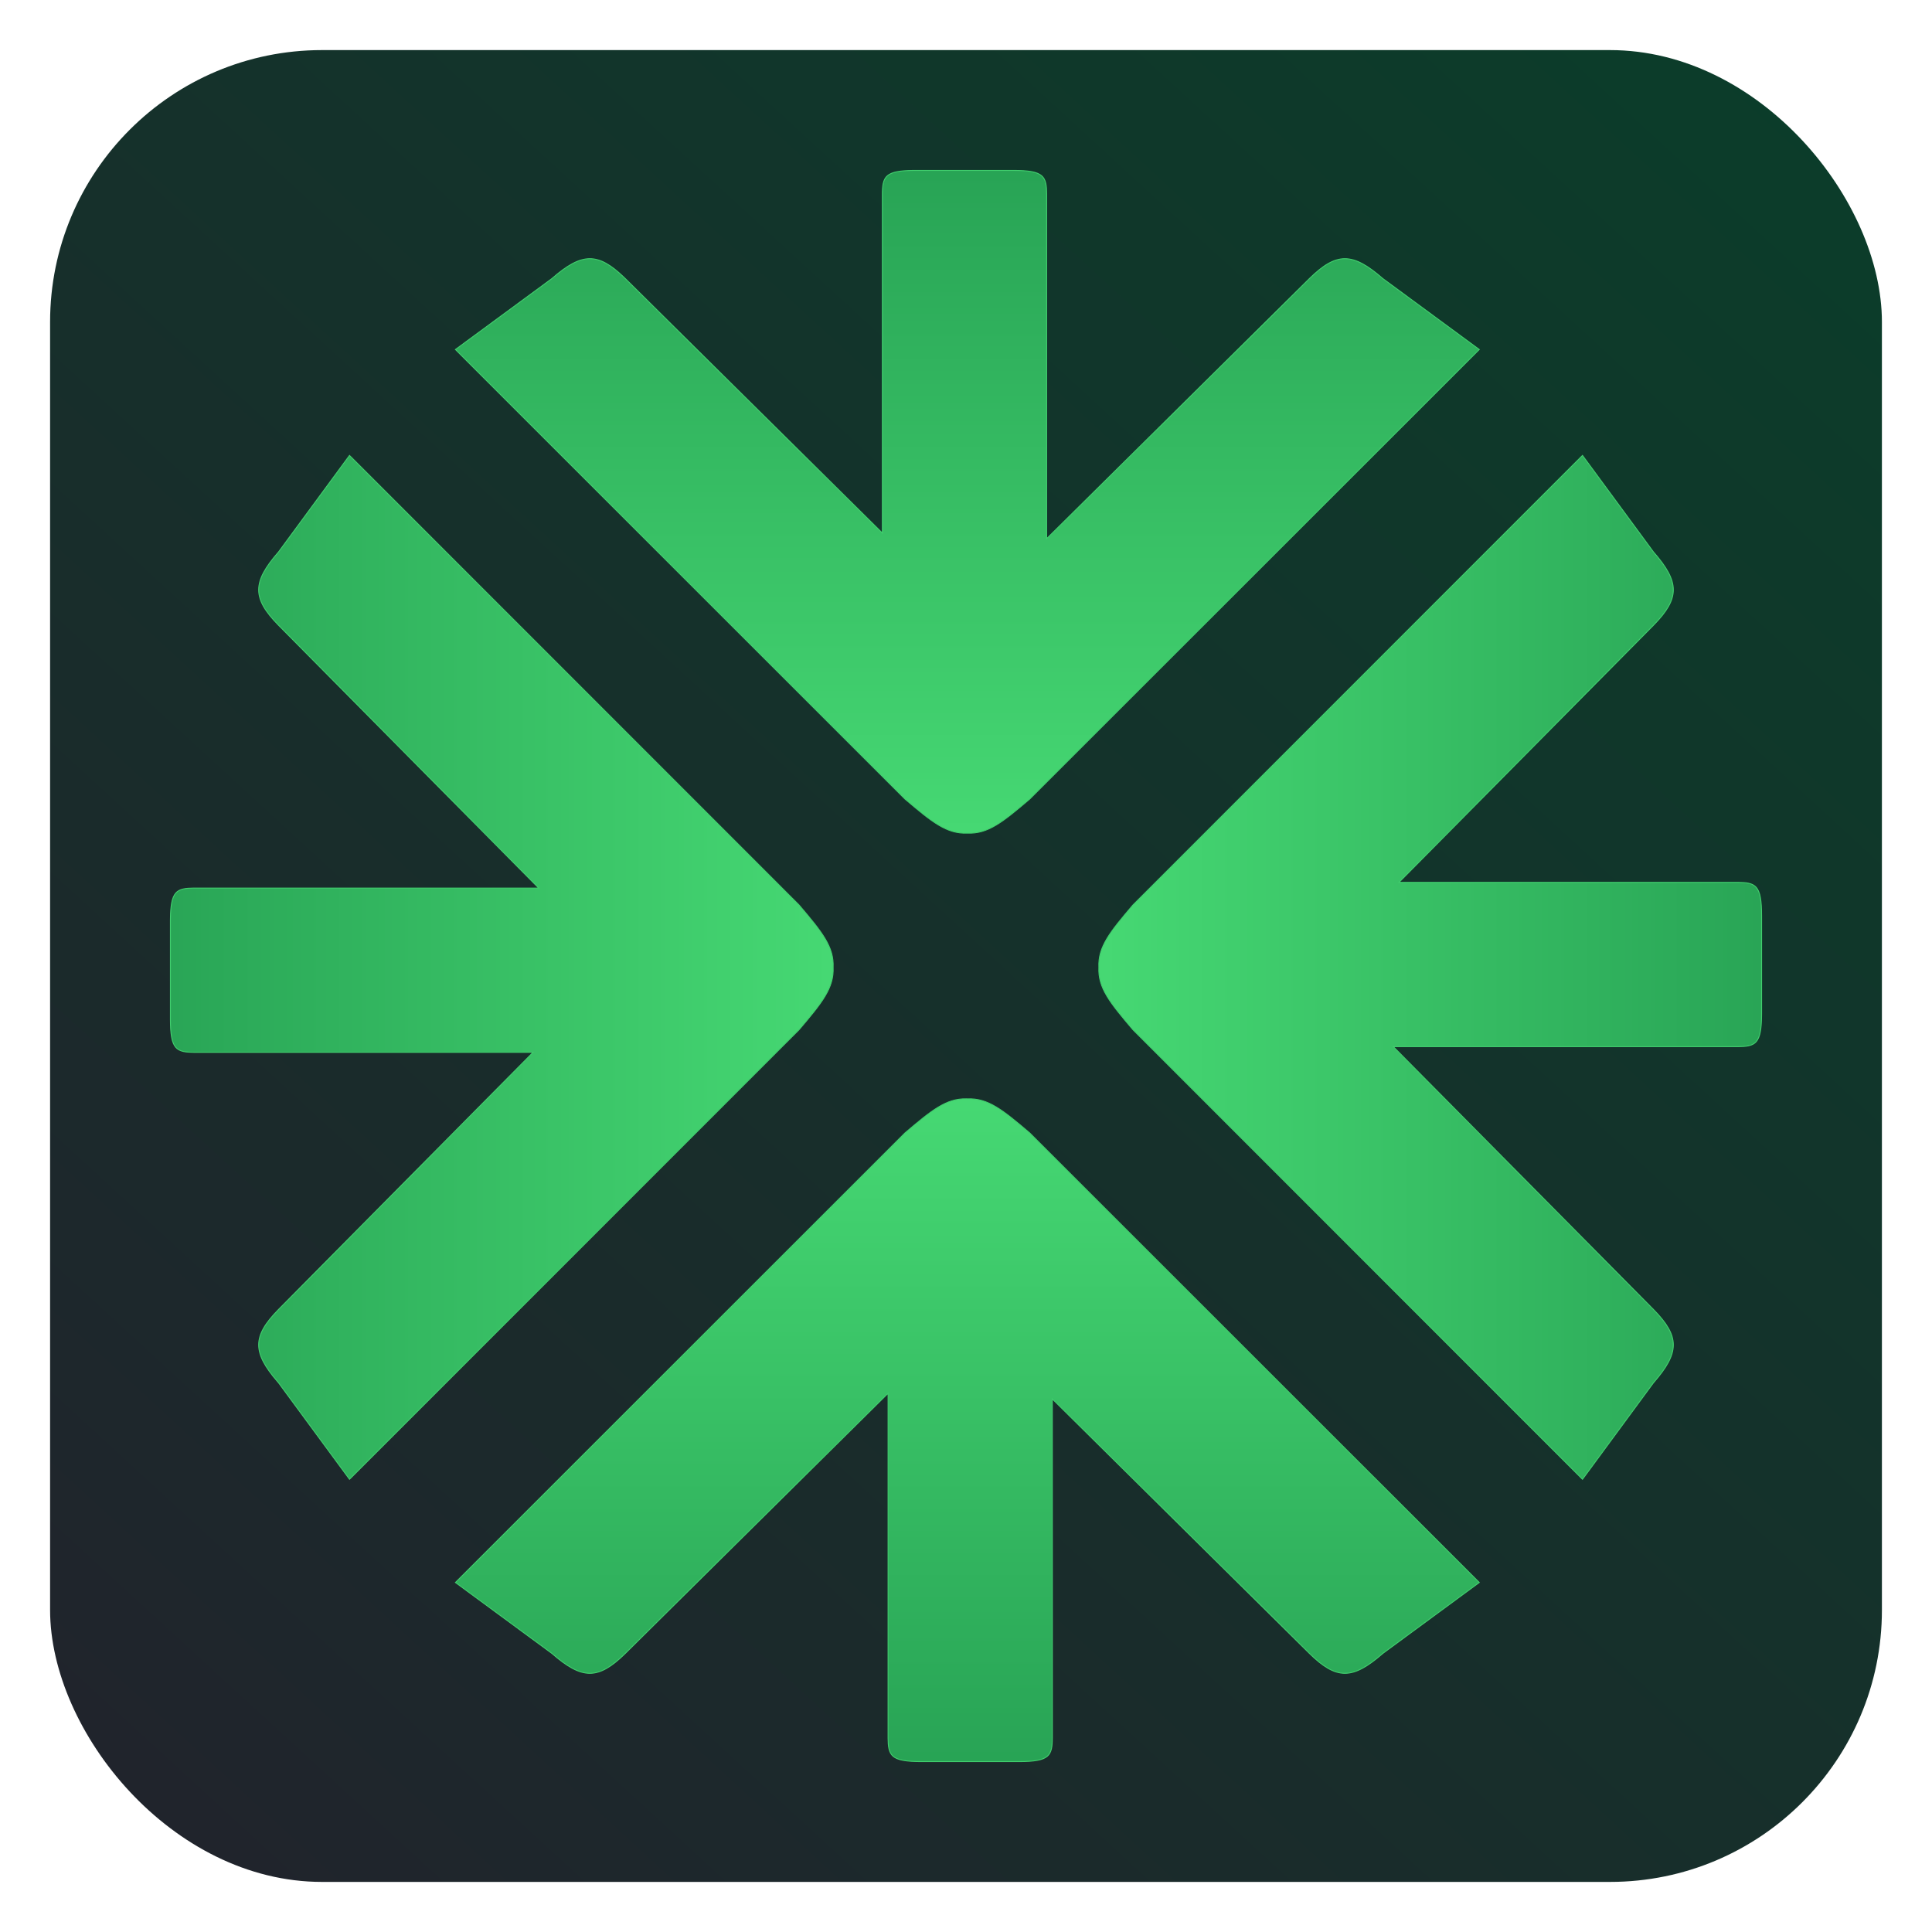
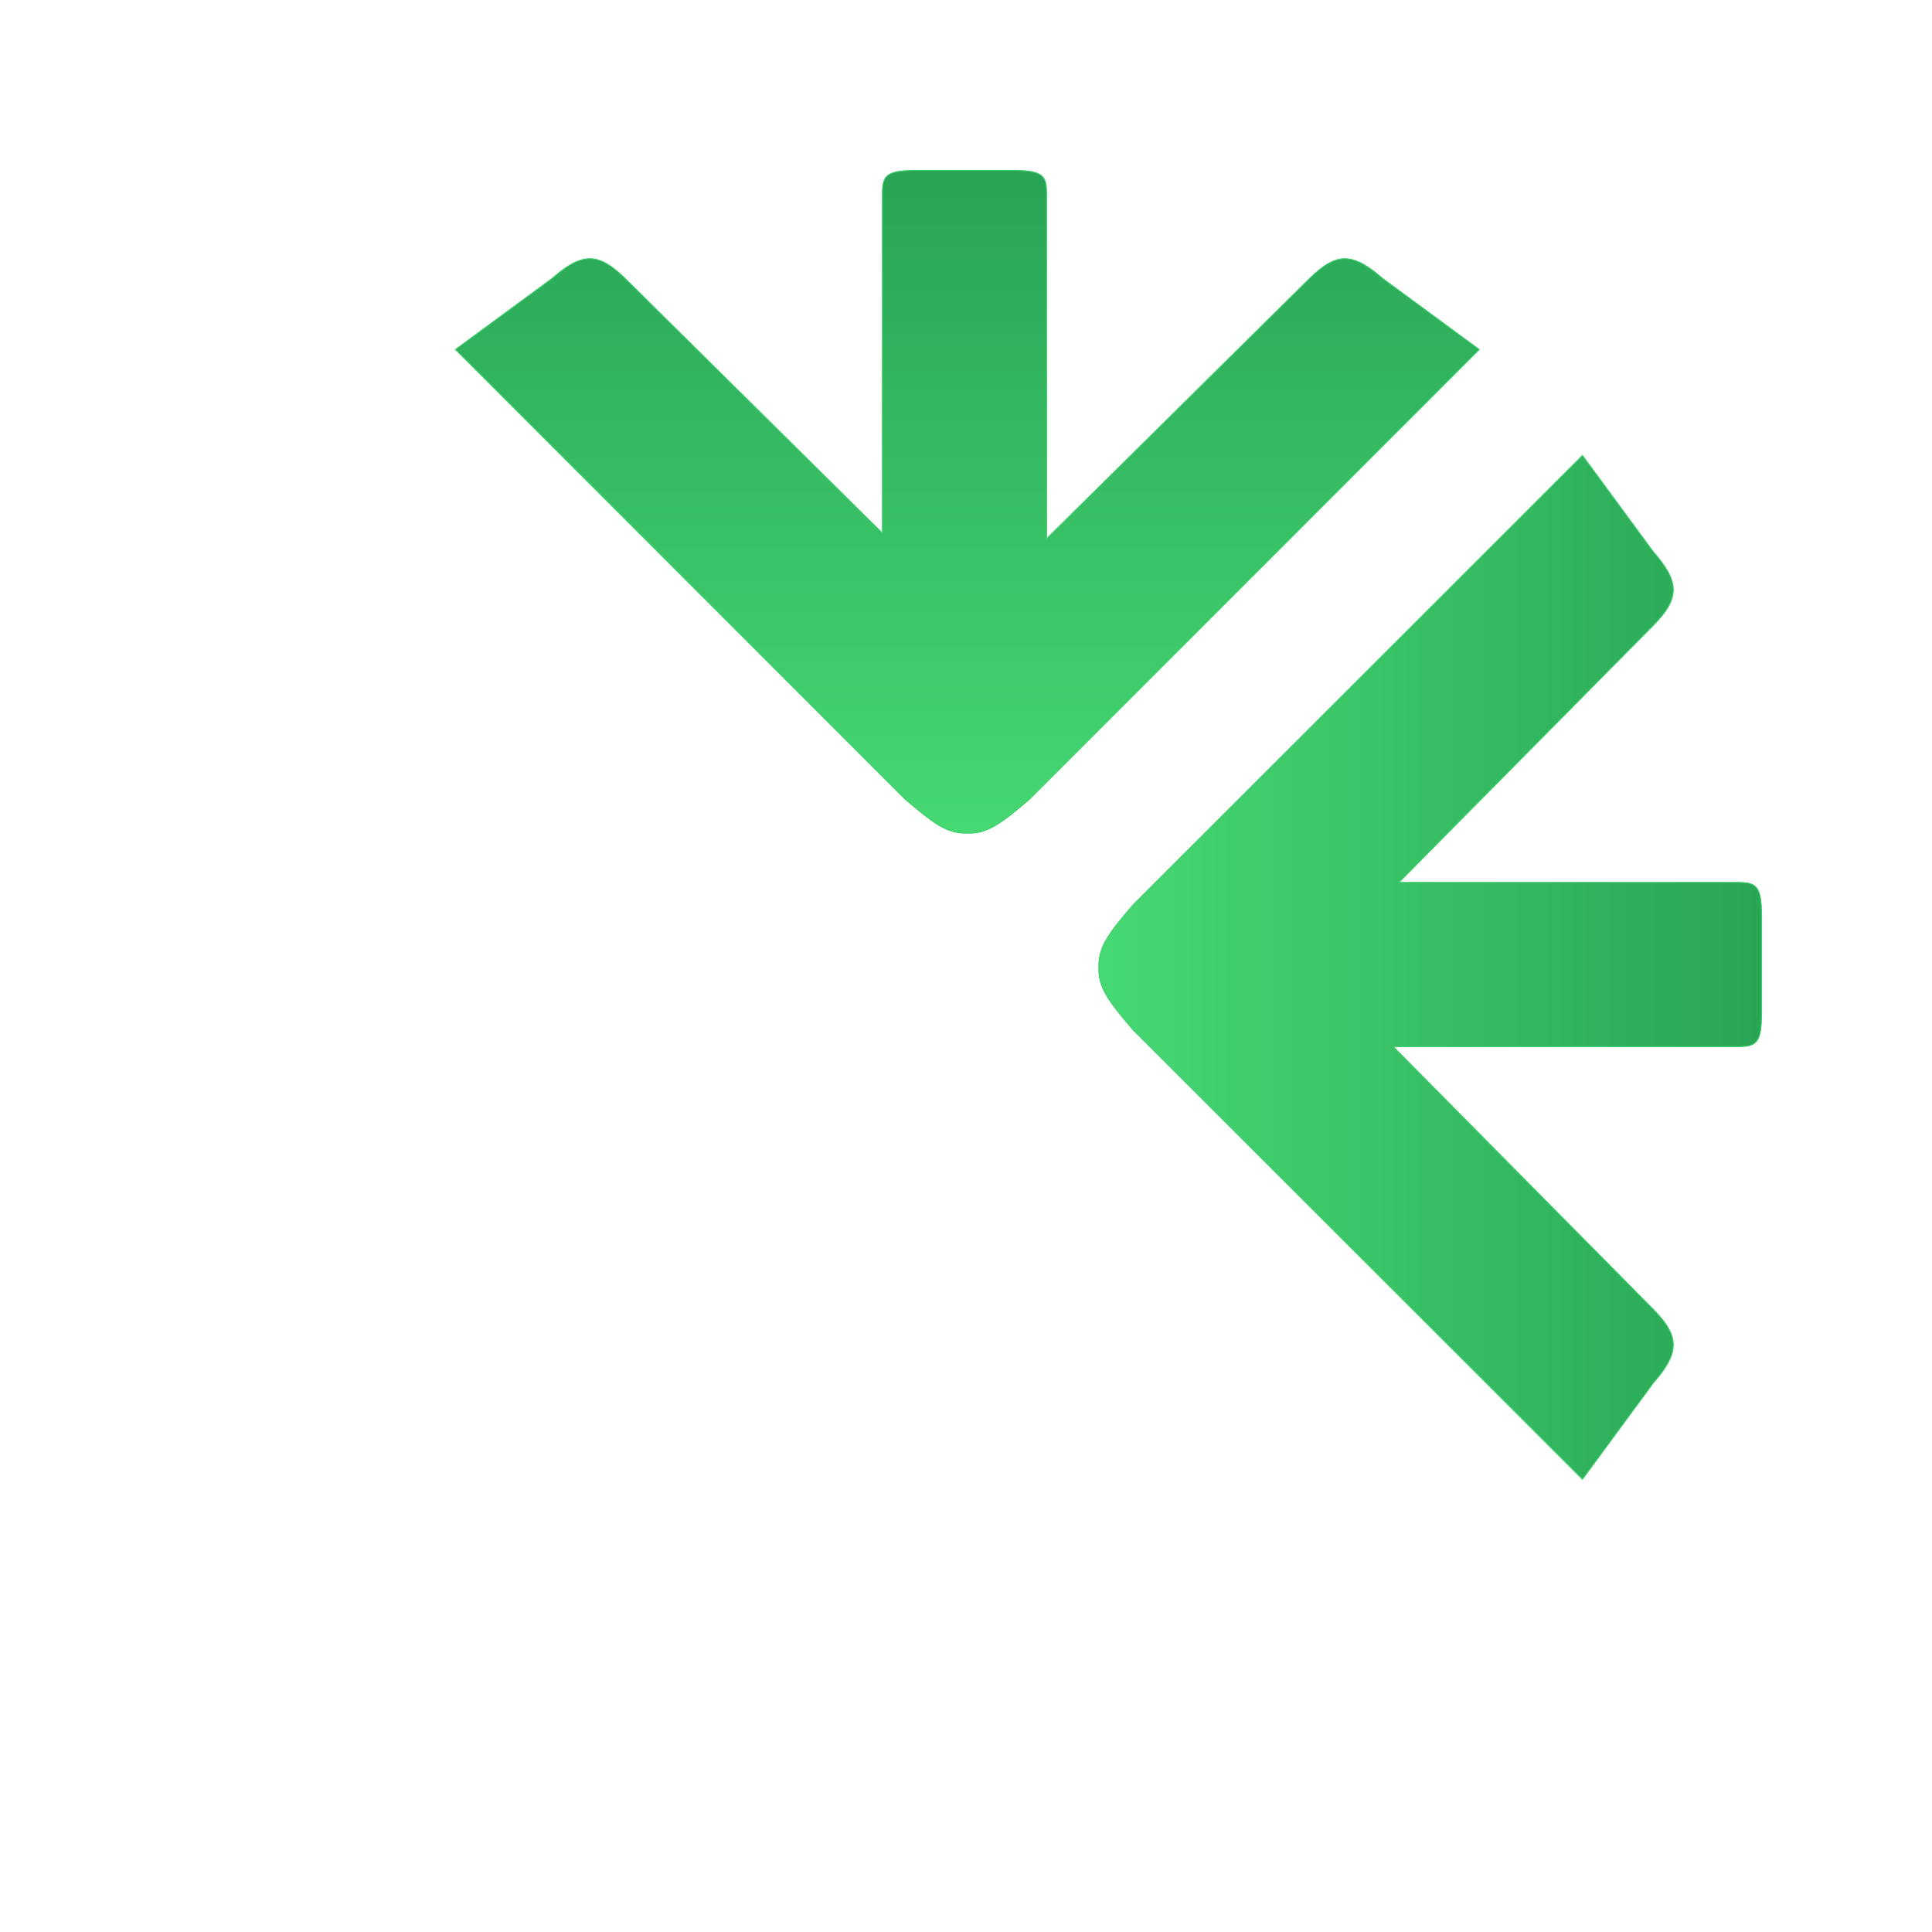
<svg xmlns="http://www.w3.org/2000/svg" width="1080" height="1080" viewBox="0 0 1080 1080" fill="none">
  <g filter="url(#filter0_d_8493_6223)">
-     <rect x="28" y="23" width="1024" height="1024" rx="152" fill="url(#paint0_linear_8493_6223)" />
-     <path d="M493.249 104.326C493.235 101.563 493.328 99.312 493.737 97.482C494.145 95.66 494.864 94.271 496.096 93.217C497.332 92.159 499.11 91.417 501.676 90.94C503.92 90.524 506.752 90.312 510.321 90.262L511.897 90.25H566.436C570.76 90.256 574.091 90.464 576.656 90.94C579.222 91.417 581 92.159 582.236 93.217C583.468 94.271 584.187 95.66 584.595 97.482C584.953 99.083 585.069 101.007 585.083 103.314V296.11L585.509 295.689L731.972 150.722C739.574 143.256 745.599 139.595 751.809 139.602C758.025 139.608 764.507 143.287 773.023 150.731L773.031 150.738L773.04 150.745L826.933 190.371L575.612 441.69C560.536 454.519 552.266 461.254 540.769 460.73L540.758 460.729L540.746 460.73C529.248 461.254 520.978 454.519 505.901 441.69L254.581 190.371L308.475 150.745L308.483 150.738L308.491 150.731C317.008 143.287 323.49 139.608 329.706 139.602C335.722 139.595 341.564 143.031 348.835 150.033L349.544 150.722L492.823 292.539L493.249 292.961V104.326Z" fill="url(#paint1_linear_8493_6223)" stroke="#41CF6E" stroke-width="0.5" />
+     <path d="M493.249 104.326C493.235 101.563 493.328 99.312 493.737 97.482C494.145 95.66 494.864 94.271 496.096 93.217C497.332 92.159 499.11 91.417 501.676 90.94C503.92 90.524 506.752 90.312 510.321 90.262L511.897 90.25H566.436C570.76 90.256 574.091 90.464 576.656 90.94C579.222 91.417 581 92.159 582.236 93.217C583.468 94.271 584.187 95.66 584.595 97.482C584.953 99.083 585.069 101.007 585.083 103.314V296.11L585.509 295.689L731.972 150.722C739.574 143.256 745.599 139.595 751.809 139.602C758.025 139.608 764.507 143.287 773.023 150.731L773.031 150.738L773.04 150.745L826.933 190.371L575.612 441.69C560.536 454.519 552.266 461.254 540.769 460.73L540.758 460.729L540.746 460.73C529.248 461.254 520.978 454.519 505.901 441.69L254.581 190.371L308.475 150.745L308.483 150.738L308.491 150.731C317.008 143.287 323.49 139.608 329.706 139.602C335.722 139.595 341.564 143.031 348.835 150.033L349.544 150.722L492.823 292.539L493.249 292.961Z" fill="url(#paint1_linear_8493_6223)" stroke="#41CF6E" stroke-width="0.5" />
    <path d="M924.254 303.478L924.26 303.487L924.267 303.495C931.711 312.011 935.39 318.493 935.396 324.709C935.403 330.919 931.743 336.944 924.277 344.545L782.459 487.826L782.037 488.251H971.685C973.992 488.266 975.916 488.382 977.517 488.74C979.339 489.148 980.728 489.866 981.782 491.097C982.841 492.334 983.582 494.113 984.059 496.678C984.535 499.243 984.743 502.575 984.749 506.899V561.437L984.736 563.012C984.686 566.582 984.475 569.414 984.059 571.659C983.582 574.224 982.84 576.002 981.782 577.239C980.728 578.47 979.339 579.188 977.517 579.596C975.916 579.954 973.992 580.07 971.685 580.084H778.887L779.309 580.51L924.276 726.972V726.973C931.742 734.575 935.403 740.6 935.396 746.81C935.39 753.026 931.711 759.508 924.267 768.025L924.26 768.033L924.254 768.042L884.626 821.934L633.306 570.615C620.477 555.538 613.743 547.268 614.267 535.771L614.268 535.76L614.267 535.749C613.743 524.251 620.477 515.98 633.306 500.904L884.626 249.584L924.254 303.478Z" fill="url(#paint2_linear_8493_6223)" stroke="#41CF6E" stroke-width="0.5" />
-     <path d="M540.769 609.27C552.266 608.746 560.536 615.481 575.612 628.309L826.933 879.628L773.04 919.255L773.031 919.262L773.023 919.269C764.507 926.713 758.025 930.393 751.809 930.399C745.599 930.405 739.574 926.745 731.972 919.279H731.971L588.691 777.461L588.266 777.04V966.686C588.251 968.993 588.136 970.917 587.777 972.518C587.37 974.341 586.65 975.73 585.419 976.784C584.182 977.842 582.405 978.584 579.839 979.06C577.273 979.536 573.942 979.744 569.617 979.75H515.08C510.756 979.744 507.424 979.536 504.858 979.06C502.293 978.584 500.515 977.842 499.278 976.784C498.047 975.73 497.328 974.341 496.92 972.518C496.562 970.917 496.446 968.993 496.432 966.686V773.89L496.006 774.311L349.544 919.279C341.942 926.745 335.916 930.405 329.706 930.399C323.49 930.393 317.008 926.713 308.491 919.269L308.483 919.262L308.475 919.255L254.581 879.628L505.901 628.309C520.742 615.681 528.988 608.958 540.209 609.25L540.746 609.27L540.758 609.271L540.769 609.27Z" fill="url(#paint3_linear_8493_6223)" stroke="#41CF6E" stroke-width="0.5" />
-     <path d="M446.692 500.904C459.522 515.981 466.256 524.251 465.732 535.749L465.731 535.759L465.732 535.771C466.256 547.269 459.521 555.538 446.692 570.615L195.372 821.934L155.745 768.042L155.739 768.033L155.732 768.025L155.045 767.232C148.061 759.103 144.609 752.832 144.603 746.81C144.596 740.6 148.257 734.575 155.723 726.973L155.722 726.972L297.54 583.694L297.962 583.268H108.314C106.007 583.254 104.083 583.138 102.482 582.78C100.66 582.372 99.271 581.653 98.217 580.422C97.159 579.186 96.417 577.407 95.94 574.841C95.464 572.276 95.256 568.945 95.25 564.621V510.083L95.262 508.507C95.312 504.937 95.524 502.106 95.94 499.861C96.417 497.295 97.159 495.517 98.217 494.281C99.271 493.05 100.66 492.331 102.482 491.923C104.083 491.565 106.007 491.449 108.314 491.435H301.112L300.69 491.009L155.722 344.545C148.256 336.944 144.596 330.919 144.603 324.709C144.609 318.493 148.288 312.011 155.732 303.495L155.739 303.487L155.745 303.478L195.372 249.584L446.692 500.904Z" fill="url(#paint4_linear_8493_6223)" stroke="#41CF6E" stroke-width="0.5" />
  </g>
  <defs>
    <filter id="filter0_d_8493_6223" x="0.2" y="0.2" width="1079.6" height="1079.6" filterUnits="userSpaceOnUse" color-interpolation-filters="sRGB">
      <feFlood flood-opacity="0" result="BackgroundImageFix" />
      <feColorMatrix in="SourceAlpha" type="matrix" values="0 0 0 0 0 0 0 0 0 0 0 0 0 0 0 0 0 0 127 0" result="hardAlpha" />
      <feMorphology radius="2" operator="dilate" in="SourceAlpha" result="effect1_dropShadow_8493_6223" />
      <feOffset dy="5" />
      <feGaussianBlur stdDeviation="12.9" />
      <feComposite in2="hardAlpha" operator="out" />
      <feColorMatrix type="matrix" values="0 0 0 0 0 0 0 0 0 0 0 0 0 0 0 0 0 0 0.25 0" />
      <feBlend mode="normal" in2="BackgroundImageFix" result="effect1_dropShadow_8493_6223" />
      <feBlend mode="normal" in="SourceGraphic" in2="effect1_dropShadow_8493_6223" result="shape" />
    </filter>
    <linearGradient id="paint0_linear_8493_6223" x1="50.342" y1="1047" x2="990.56" y2="23" gradientUnits="userSpaceOnUse">
      <stop stop-color="#21232C" />
      <stop offset="1" stop-color="#0B3D2A" />
    </linearGradient>
    <linearGradient id="paint1_linear_8493_6223" x1="541.353" y1="-95.667" x2="541.353" y2="535.752" gradientUnits="userSpaceOnUse">
      <stop stop-color="#198946" />
      <stop offset="1" stop-color="#4CE379" />
    </linearGradient>
    <linearGradient id="paint2_linear_8493_6223" x1="1184.2" y1="536.355" x2="539.248" y2="536.355" gradientUnits="userSpaceOnUse">
      <stop stop-color="#198946" />
      <stop offset="1" stop-color="#4CE379" />
    </linearGradient>
    <linearGradient id="paint3_linear_8493_6223" x1="541.503" y1="1166.42" x2="541.503" y2="535" gradientUnits="userSpaceOnUse">
      <stop stop-color="#198946" />
      <stop offset="1" stop-color="#4CE379" />
    </linearGradient>
    <linearGradient id="paint4_linear_8493_6223" x1="-112.466" y1="535.164" x2="543.007" y2="535.164" gradientUnits="userSpaceOnUse">
      <stop stop-color="#198946" />
      <stop offset="1" stop-color="#4CE379" />
    </linearGradient>
  </defs>
</svg>